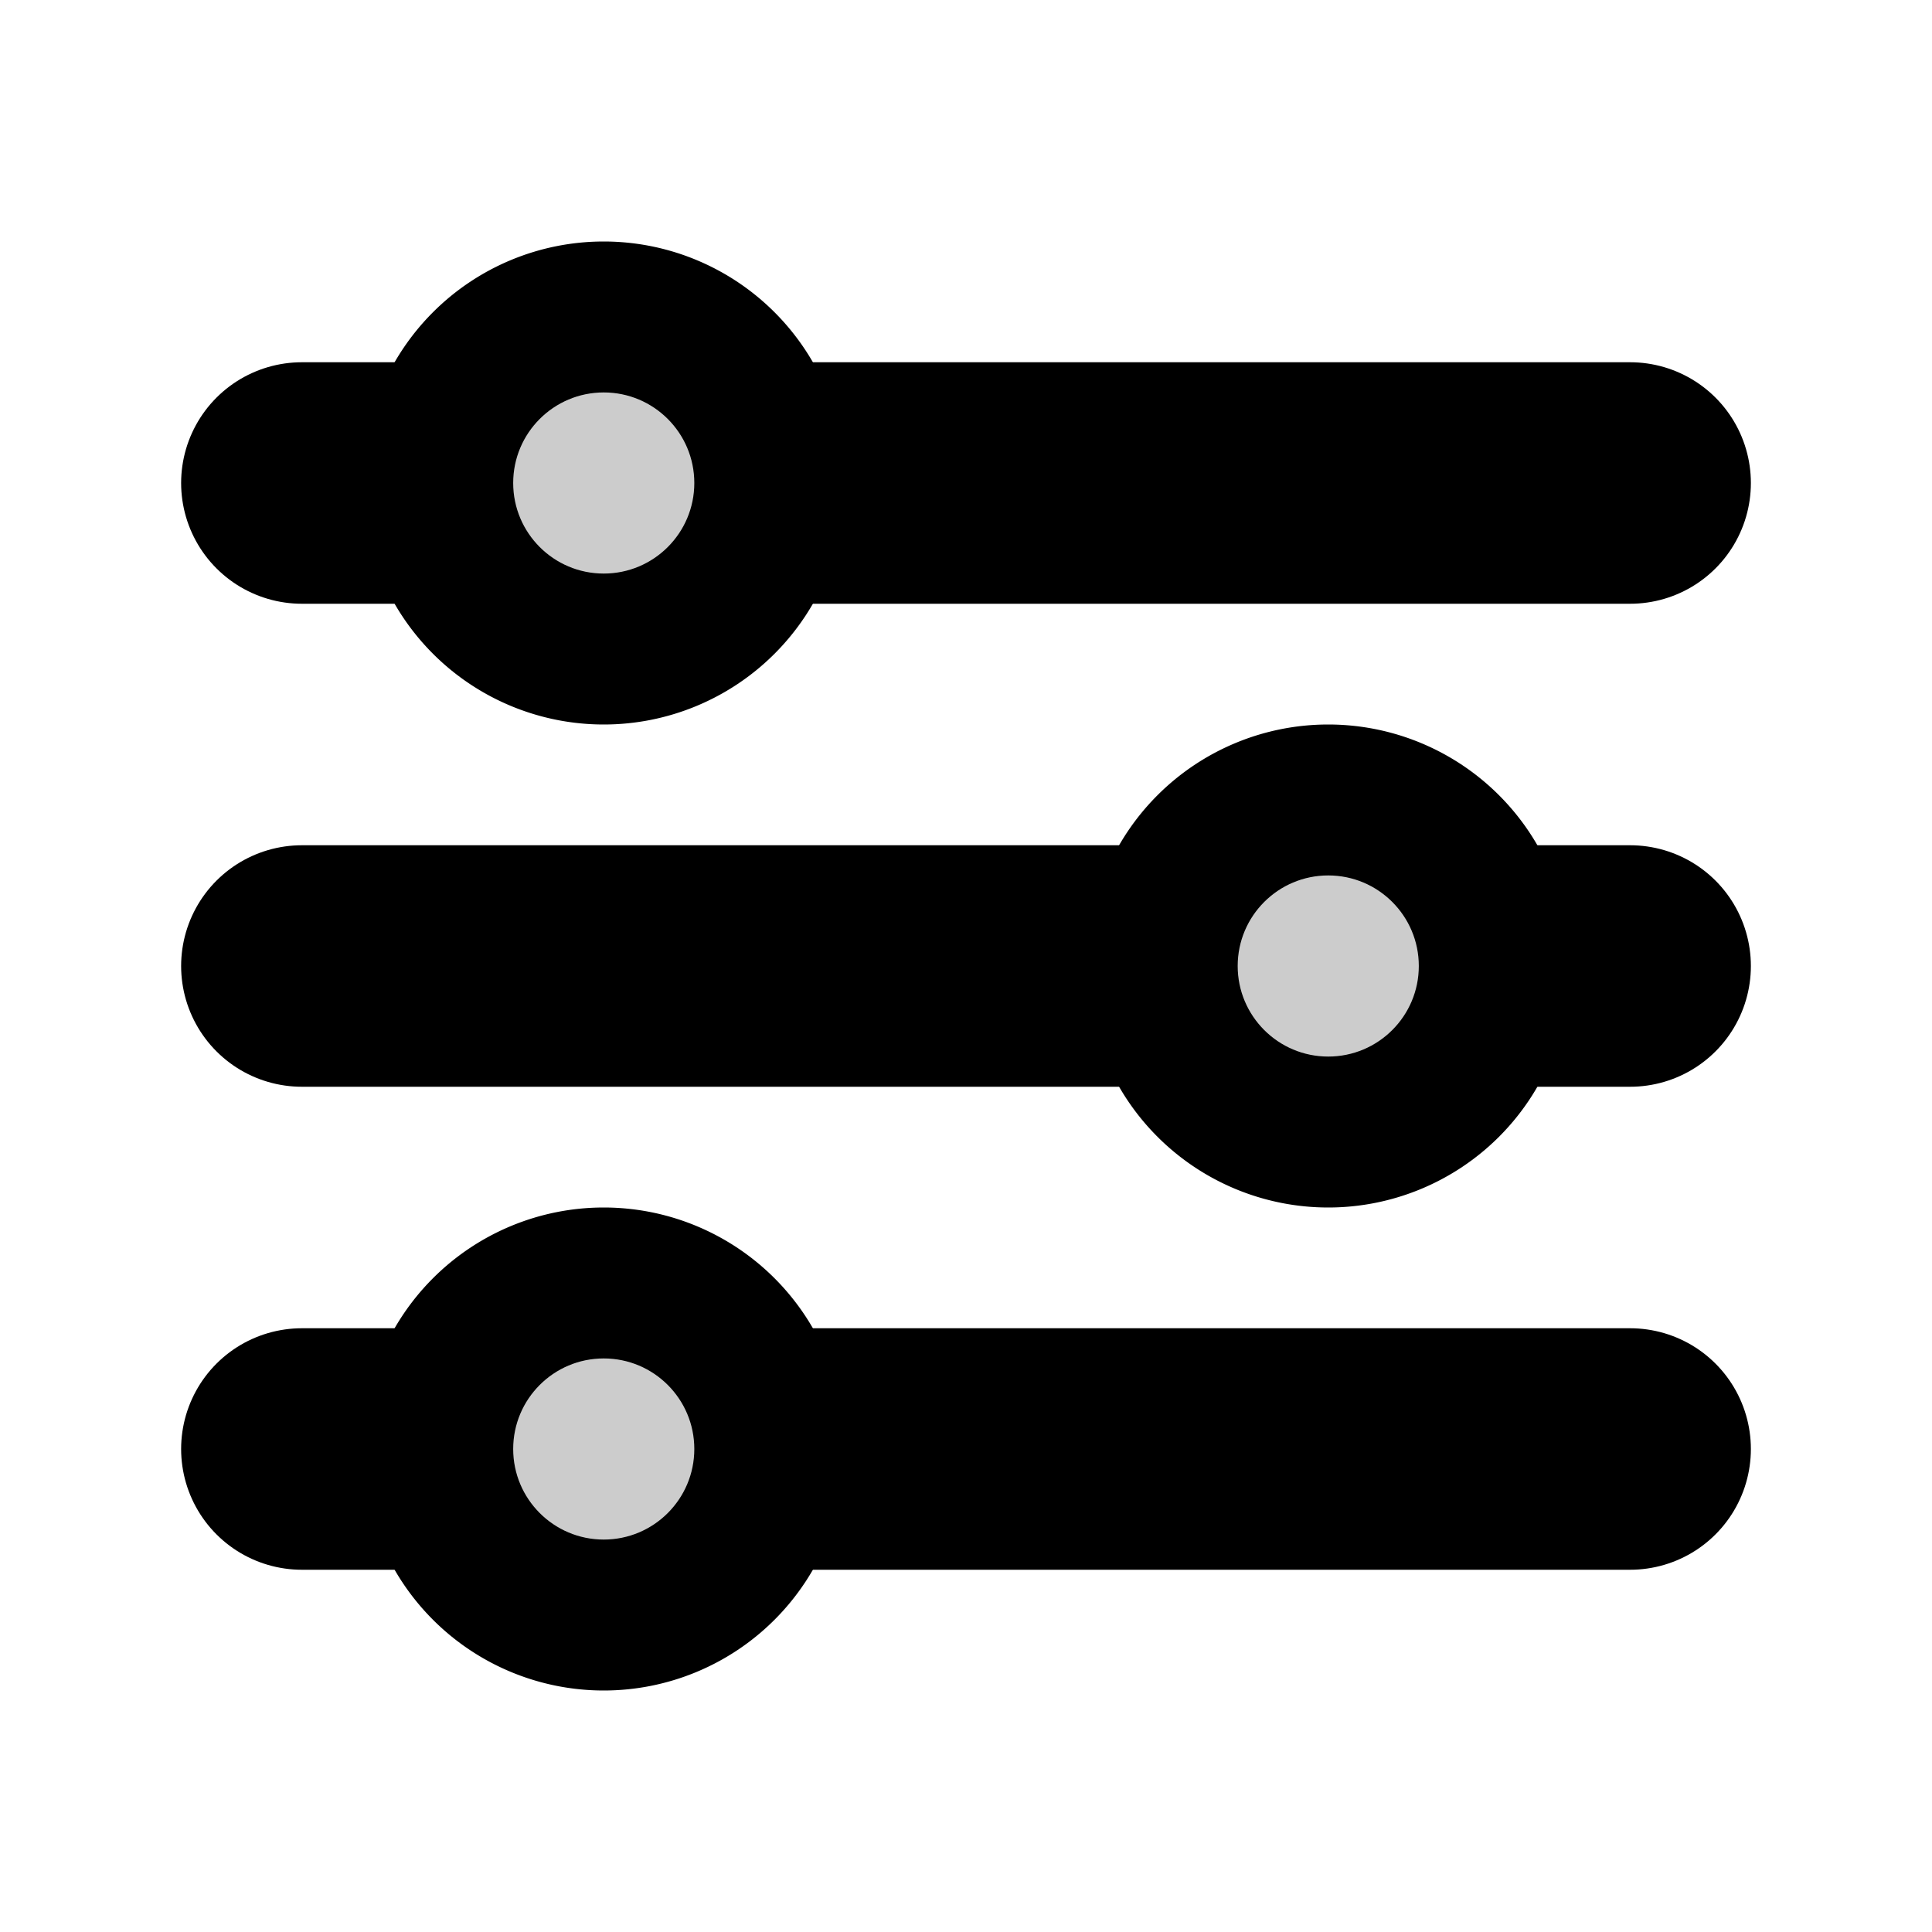
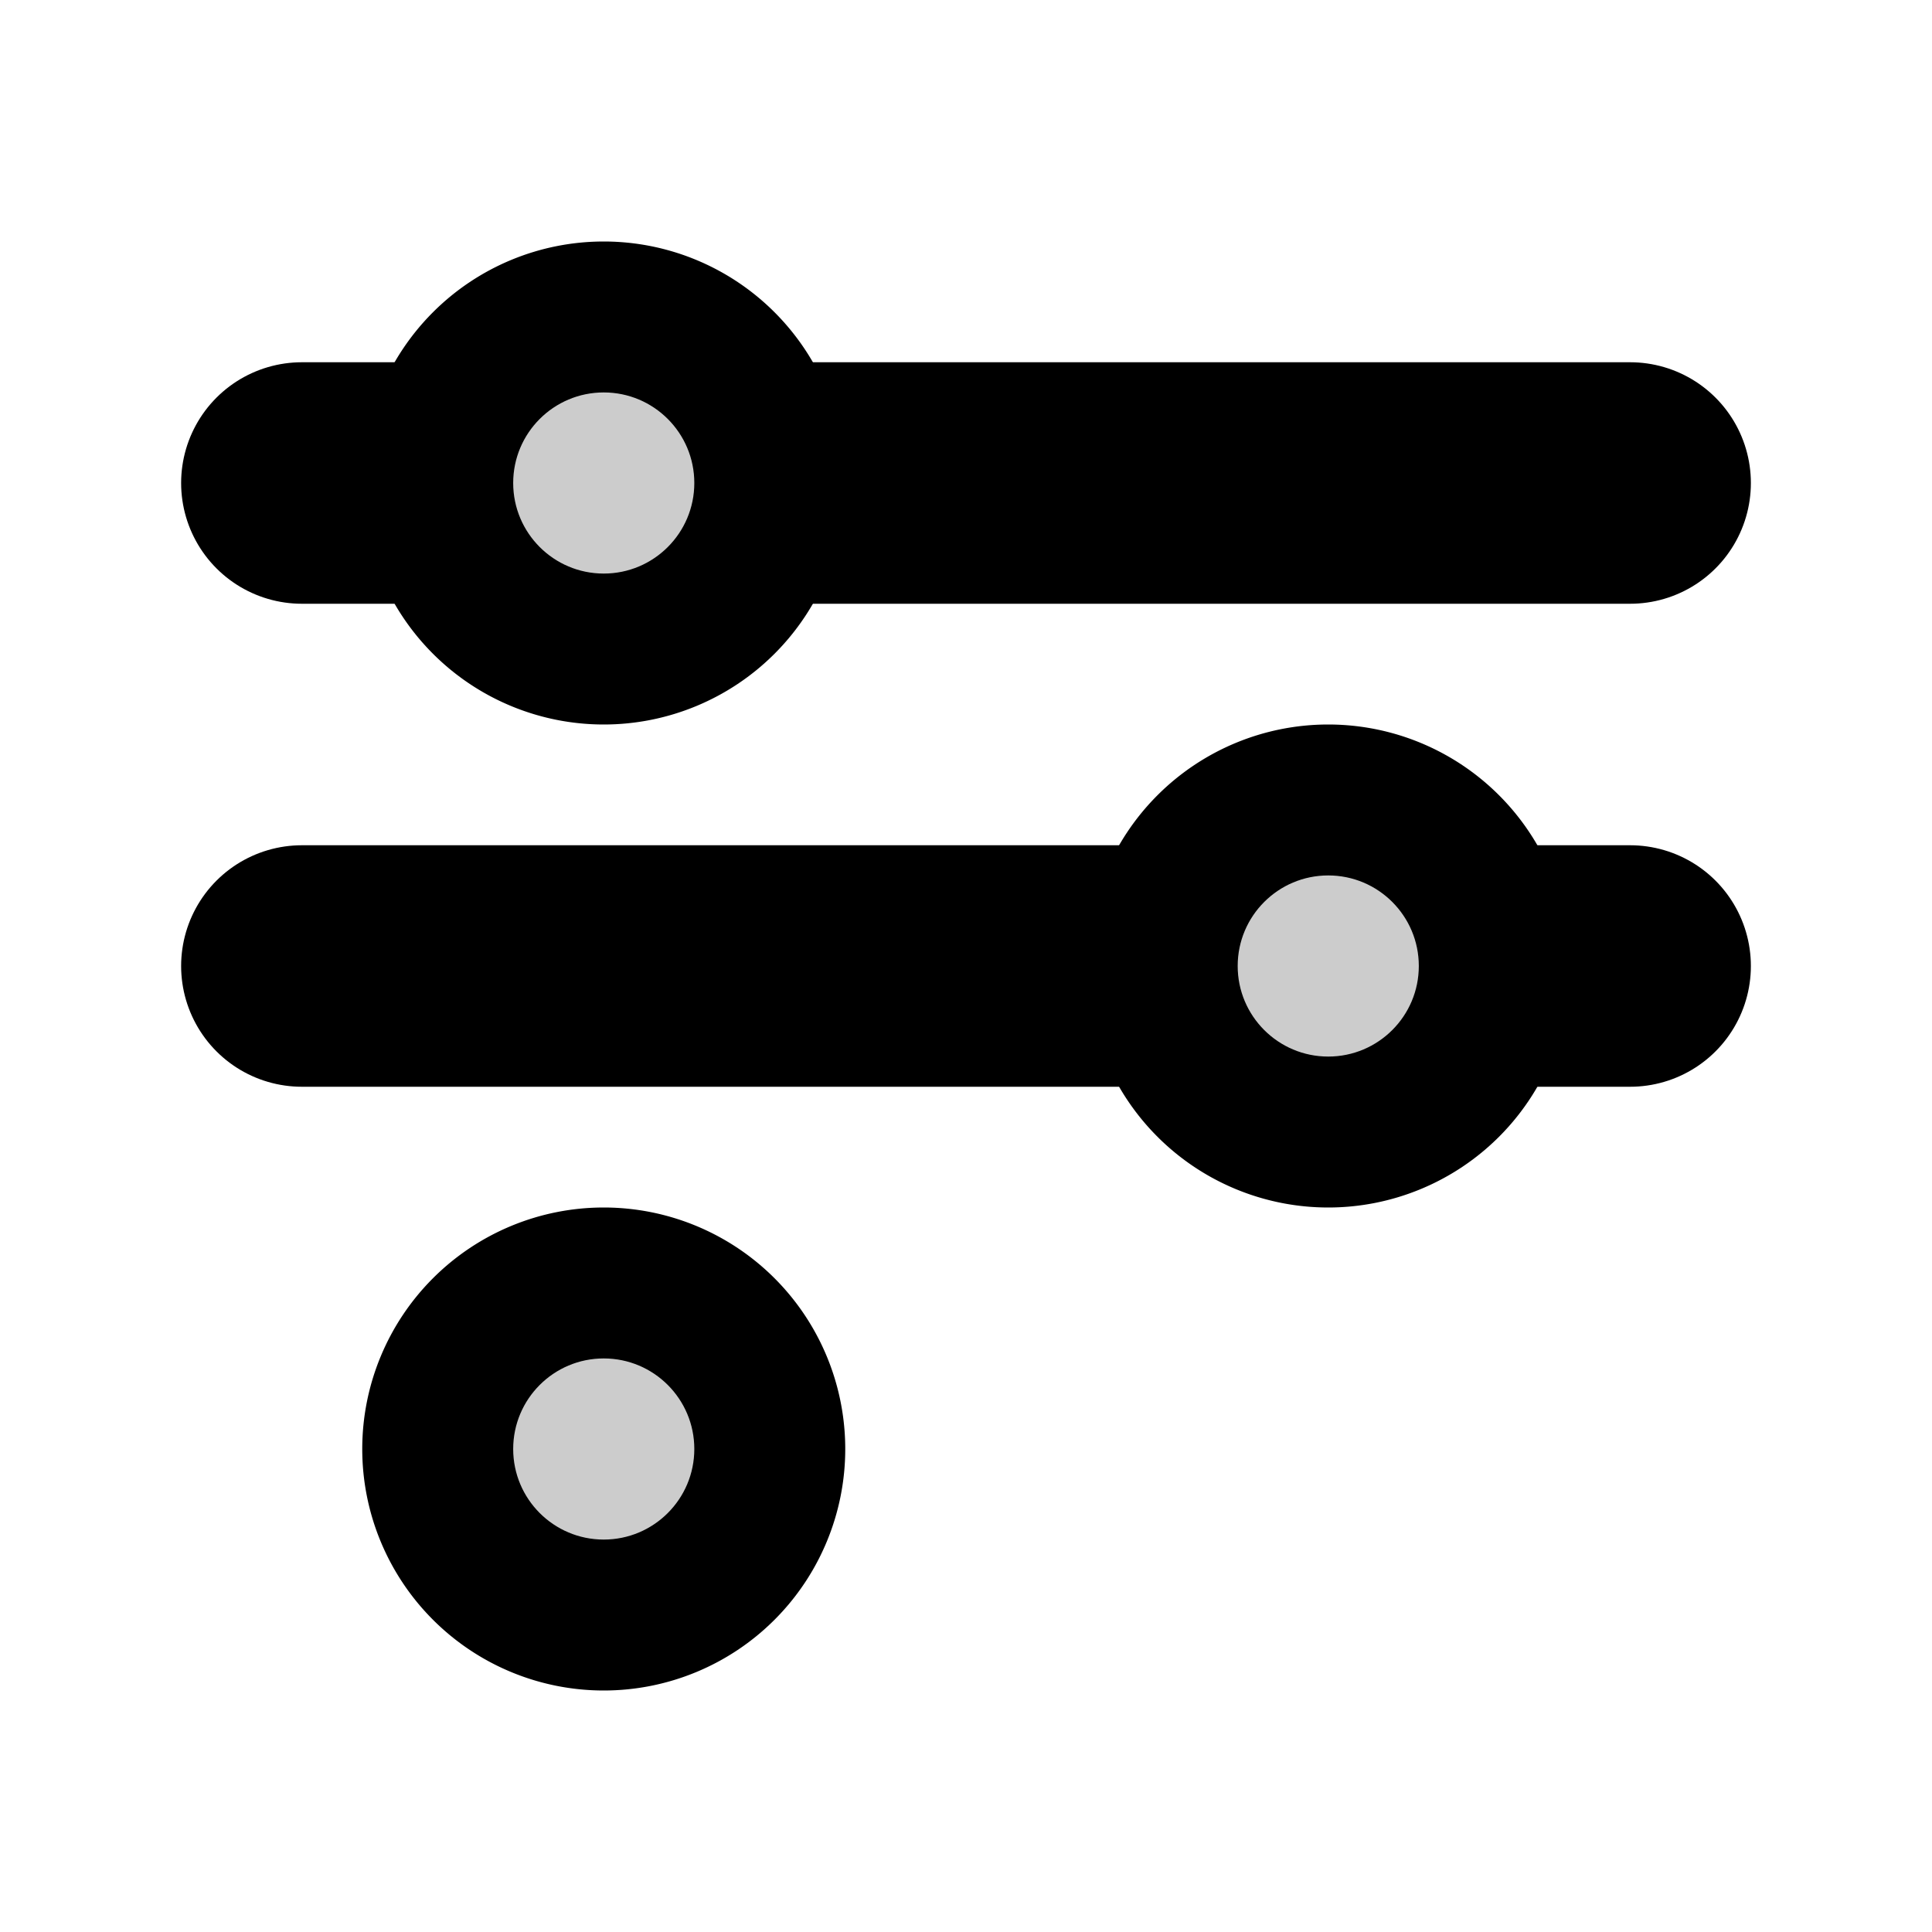
<svg xmlns="http://www.w3.org/2000/svg" width="800px" height="800px" viewBox="0 0 64 64" data-name="Icon Set - Black" id="Icon_Set_-_Black">
  <defs>
    <style>.cls-1{fill:none;stroke:#000000;stroke-linecap:round;stroke-linejoin:round;stroke-width:8px;}.cls-2{fill:#ccc;}</style>
  </defs>
  <g id="Slider">
    <line class="cls-1" x1="10" x2="54" y1="16" y2="16" />
    <line class="cls-1" x1="10" x2="54" y1="32" y2="32" />
-     <line class="cls-1" x1="10" x2="54" y1="48" y2="48" />
    <path d="M20,8a8,8,0,1,0,8,8,8,8,0,0,0-8-8Z" />
-     <path d="M44,24a8,8,0,1,0,8,8,8,8,0,0,0-8-8Z" />
+     <path d="M44,24a8,8,0,1,0,8,8,8,8,0,0,0-8-8" />
    <path d="M20,40a8,8,0,1,0,8,8,8,8,0,0,0-8-8Z" />
    <circle class="cls-2" cx="20" cy="16" r="3" />
    <circle class="cls-2" cx="44" cy="32" r="3" />
    <circle class="cls-2" cx="20" cy="48" r="3" />
  </g>
</svg>